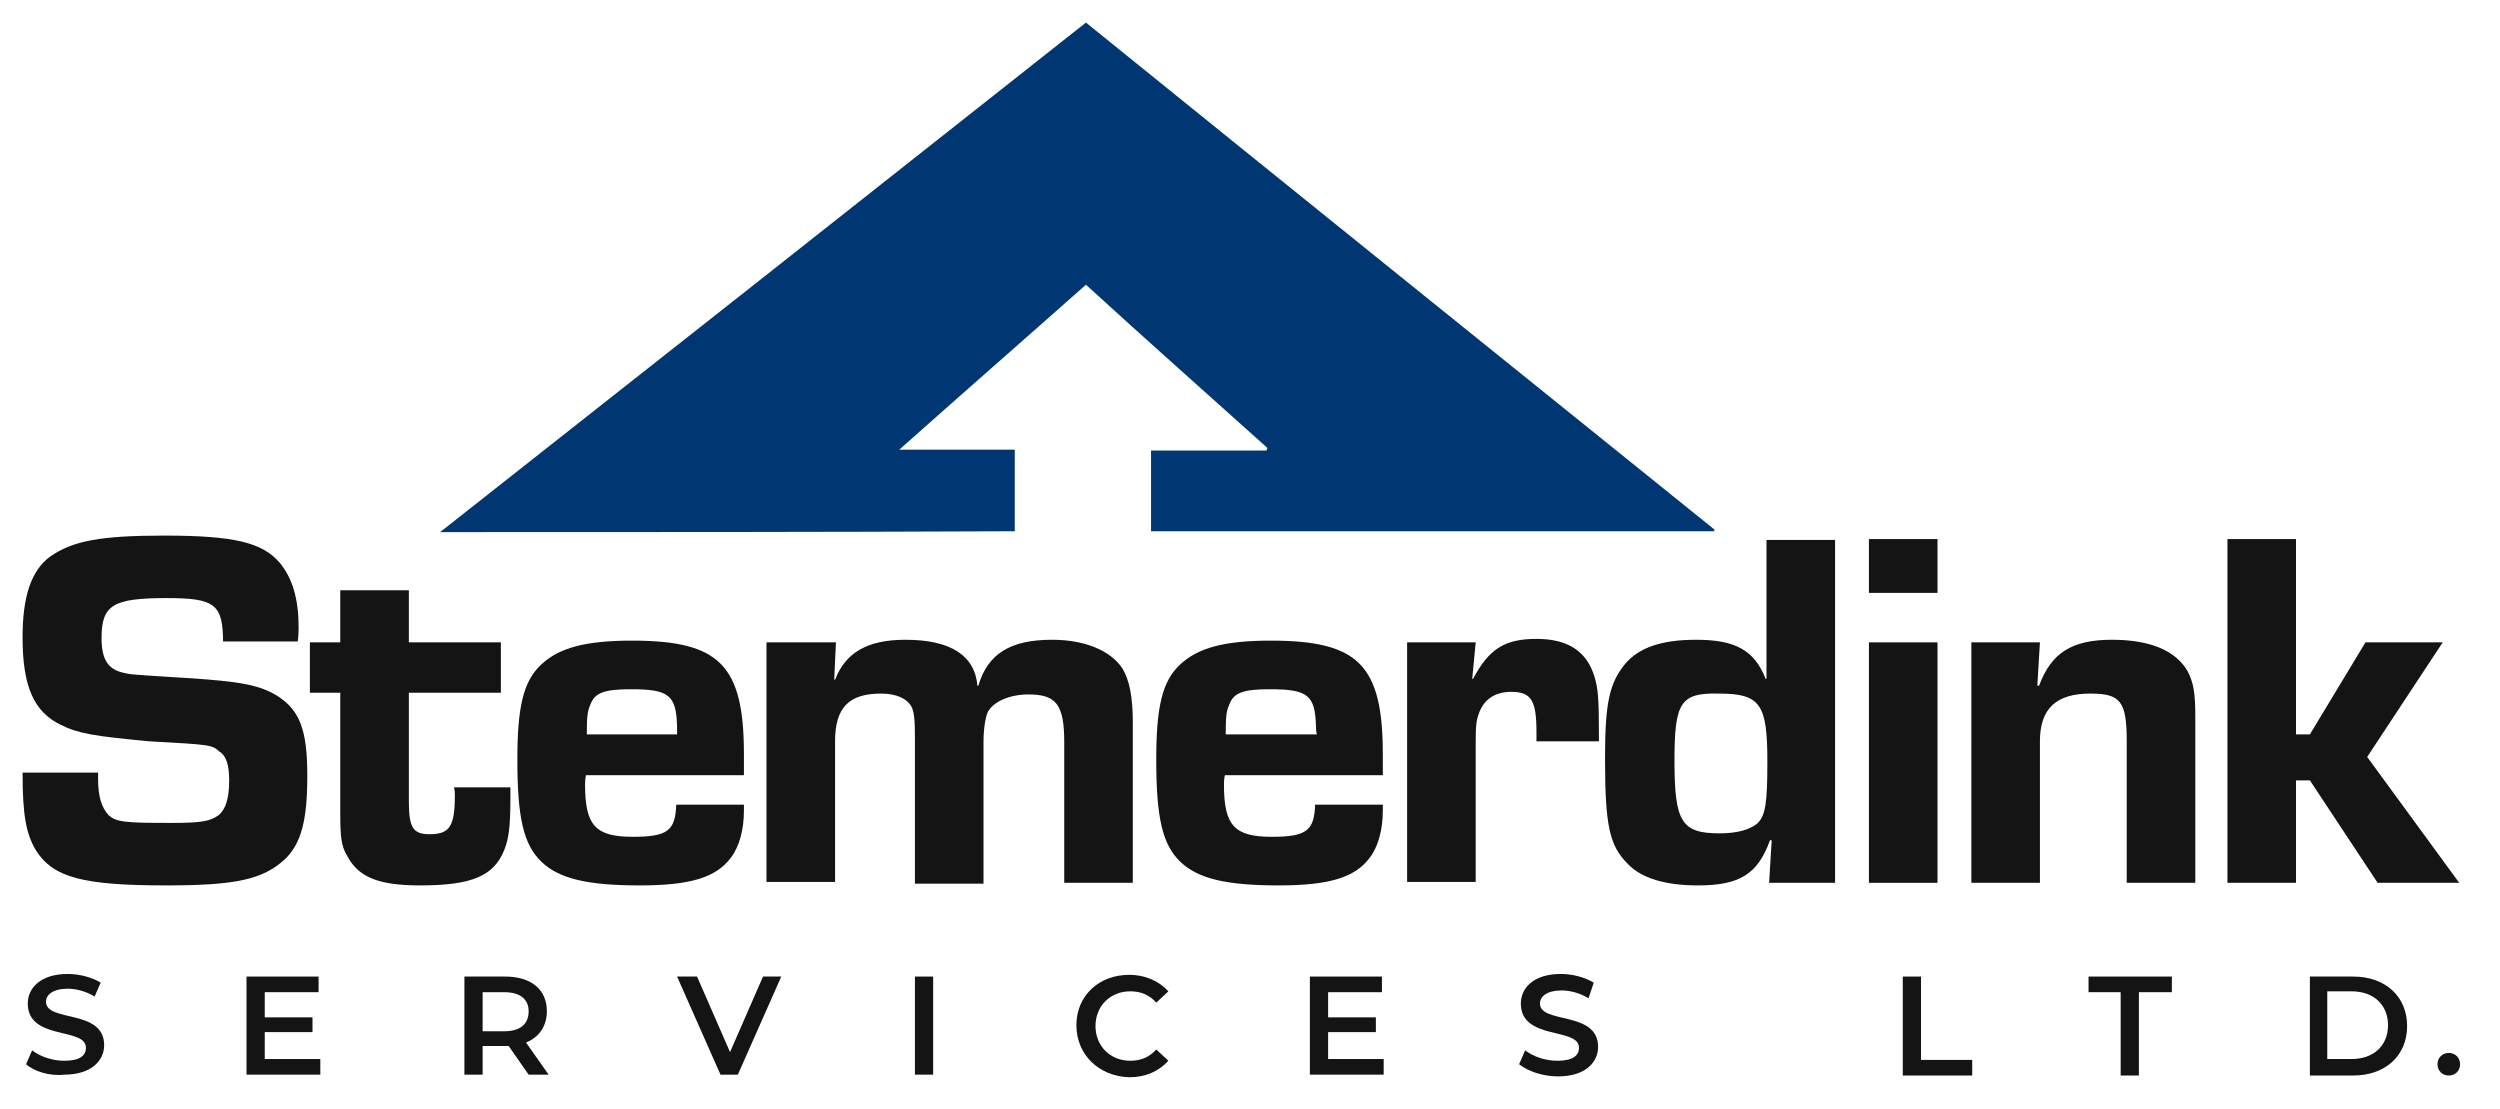
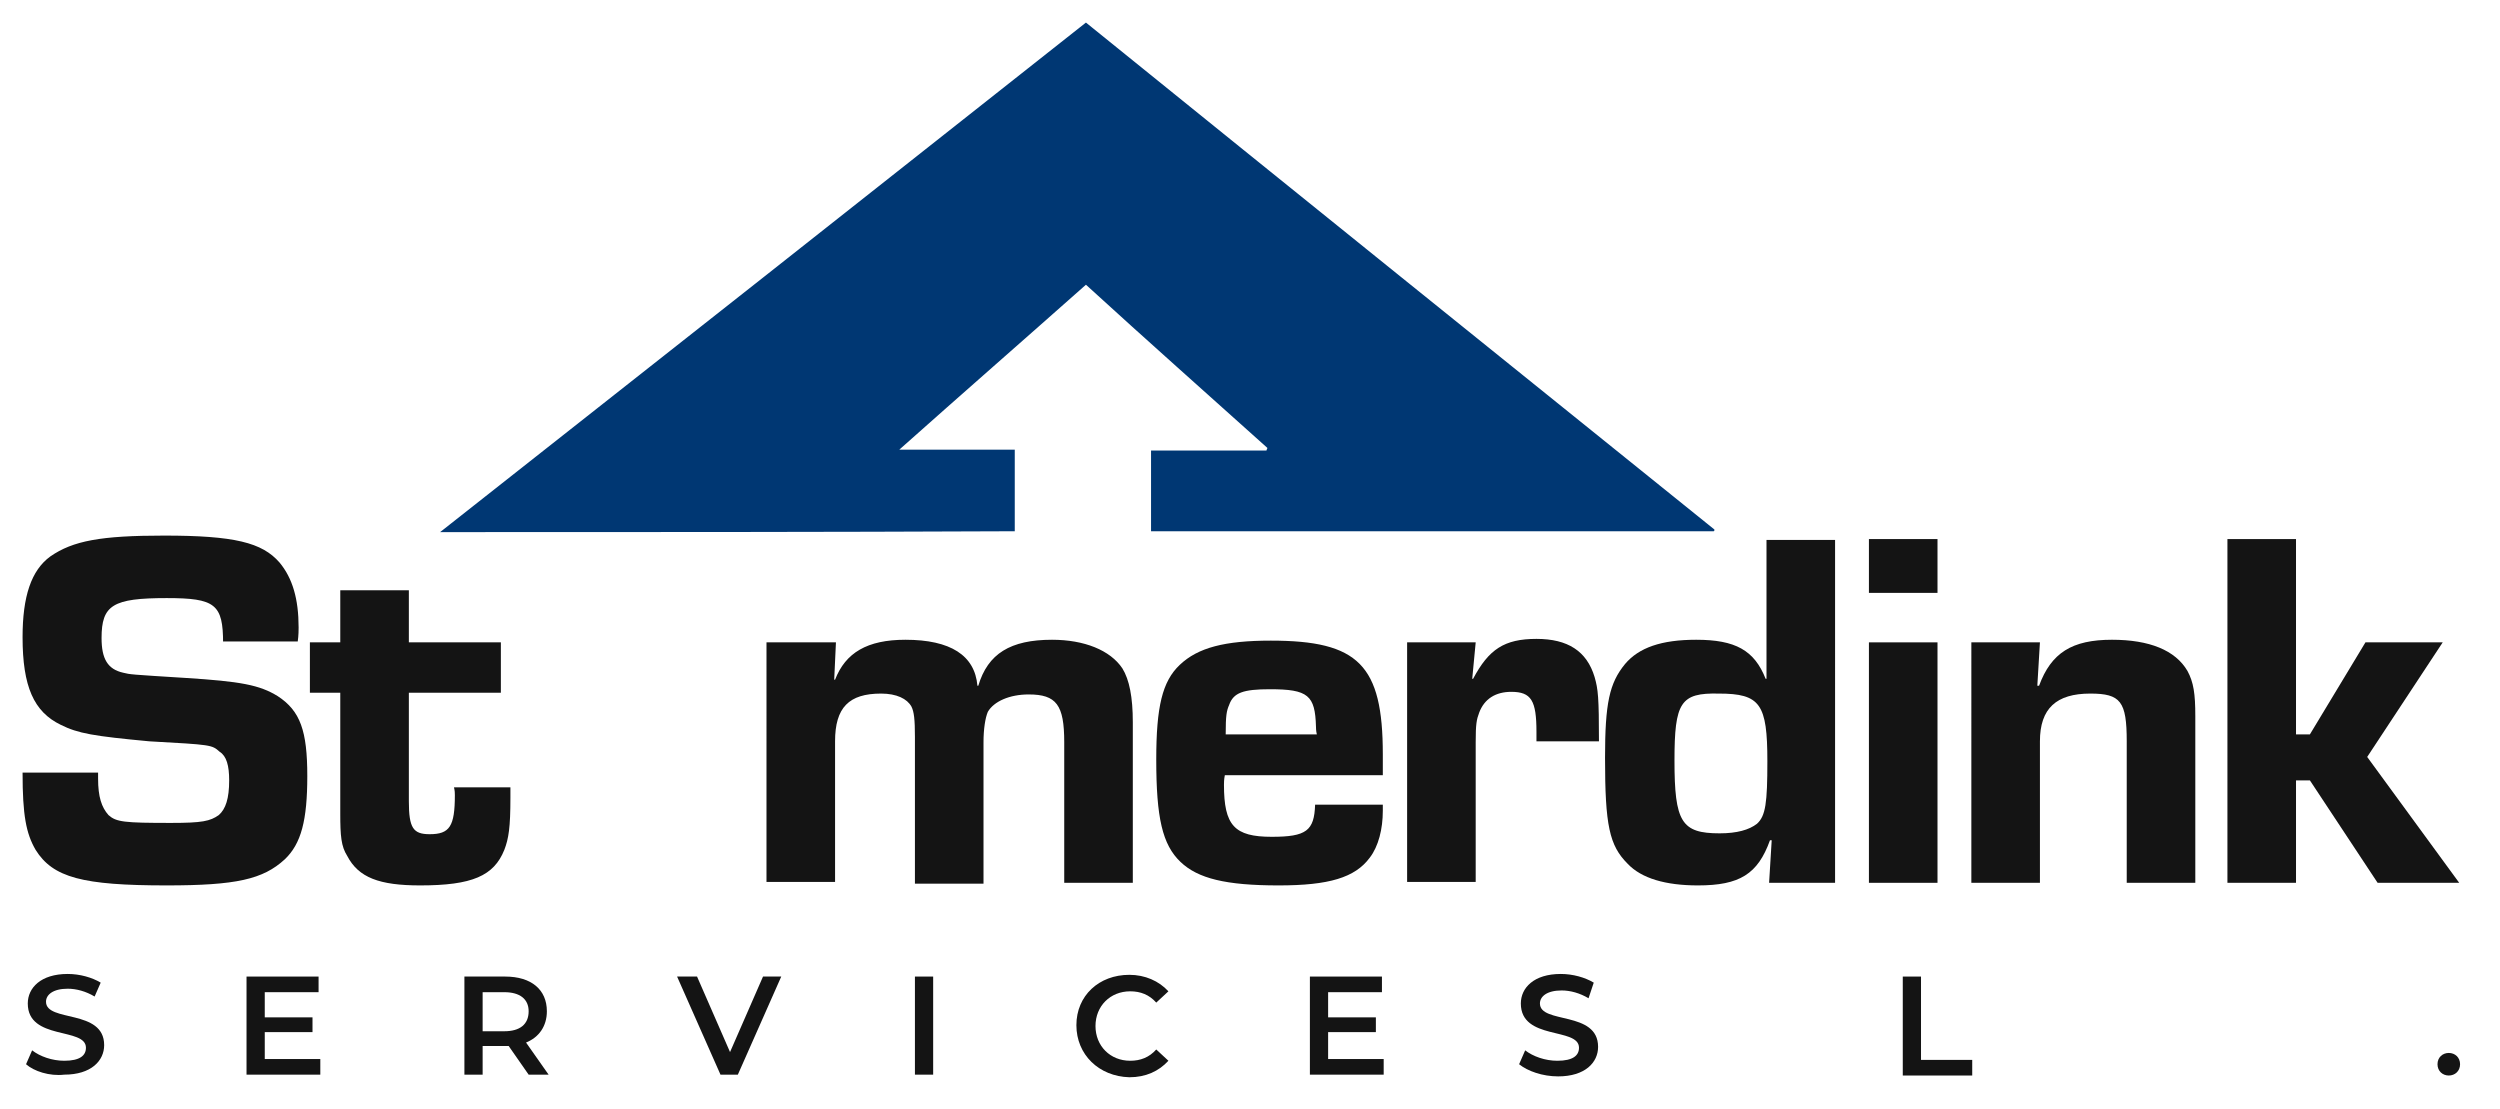
<svg xmlns="http://www.w3.org/2000/svg" version="1.1" id="Layer_1" x="0px" y="0px" viewBox="0 0 288 127.7" style="enable-background:new 0 0 288 127.7;" xml:space="preserve">
  <style type="text/css">
	.st0{fill:#003773;}
	.st1{fill:#141414;}
</style>
  <path class="st0" d="M50.7,61.3c24.9-19.6,49.6-39.1,74.4-58.7c24.1,19.5,48.2,38.9,72.4,58.4c0,0.1,0,0.2-0.1,0.2  c-21.6,0-43.1,0-64.8,0c0-3,0-6.1,0-9.3c4.4,0,8.8,0,13.3,0c0-0.1,0.1-0.2,0.1-0.3c-6.9-6.2-13.9-12.4-20.9-18.8  c-7.1,6.3-14.2,12.5-21.5,19c4.6,0,8.9,0,13.3,0c0,3.2,0,6.2,0,9.4C94.9,61.3,72.9,61.3,50.7,61.3z" />
  <g>
-     <path class="st1" d="M25.7,74.1c0-4.5-0.9-5.2-6.5-5.2c-6.2,0-7.5,0.8-7.5,4.6c0,2.4,0.7,3.6,2.5,4c0.8,0.2,0.8,0.2,7.2,0.6   c6.3,0.4,8.5,0.8,10.6,2.1c2.6,1.7,3.4,4,3.4,9.2c0,5.1-0.7,7.8-2.6,9.6c-2.5,2.3-5.6,3-13.6,3c-9.7,0-13.1-0.9-15.1-4.1   C3,96,2.6,93.9,2.6,89h8.7v0.7c0,2.1,0.4,3.3,1.2,4.2c0.9,0.8,1.8,0.9,7.2,0.9c3.6,0,4.5-0.2,5.5-0.9c0.8-0.7,1.2-1.9,1.2-4   c0-1.7-0.3-2.8-1.1-3.3c-0.9-0.8-0.9-0.8-8.1-1.2C10.8,84.8,9,84.5,7,83.5C3.9,82,2.6,79.1,2.6,73.4c0-4.7,1-7.7,3.2-9.3   c2.6-1.8,5.8-2.4,13.1-2.4c8.1,0,11.3,0.8,13.3,3.1c1.5,1.8,2.2,4.2,2.2,7.5c0,0.2,0,0.9-0.1,1.6H25.7z" />
+     <path class="st1" d="M25.7,74.1c0-4.5-0.9-5.2-6.5-5.2c-6.2,0-7.5,0.8-7.5,4.6c0,2.4,0.7,3.6,2.5,4c0.8,0.2,0.8,0.2,7.2,0.6   c6.3,0.4,8.5,0.8,10.6,2.1c2.6,1.7,3.4,4,3.4,9.2c0,5.1-0.7,7.8-2.6,9.6c-2.5,2.3-5.6,3-13.6,3c-9.7,0-13.1-0.9-15.1-4.1   C3,96,2.6,93.9,2.6,89h8.7v0.7c0,2.1,0.4,3.3,1.2,4.2c0.9,0.8,1.8,0.9,7.2,0.9c3.6,0,4.5-0.2,5.5-0.9c0.8-0.7,1.2-1.9,1.2-4   c0-1.7-0.3-2.8-1.1-3.3c-0.9-0.8-0.9-0.8-8.1-1.2C10.8,84.8,9,84.5,7,83.5C3.9,82,2.6,79.1,2.6,73.4c0-4.7,1-7.7,3.2-9.3   c2.6-1.8,5.8-2.4,13.1-2.4c8.1,0,11.3,0.8,13.3,3.1c1.5,1.8,2.2,4.2,2.2,7.5c0,0.2,0,0.9-0.1,1.6H25.7" />
    <path class="st1" d="M57.6,79.8H47.1v12.5c0,3.1,0.5,3.8,2.4,3.8c2.3,0,2.9-0.9,2.9-4.5c0-0.2,0-0.5-0.1-0.9h6.5v1.2   c0,3.4-0.2,4.7-0.7,6c-1.2,3-3.7,4.1-9.7,4.1c-4.7,0-7.1-0.9-8.4-3.4c-0.7-1.1-0.8-2.3-0.8-4.9V79.8h-3.5V74h3.5v-6h7.9v6h10.6   V79.8z" />
-     <path class="st1" d="M85.7,92.6v0.8c0,2.1-0.5,4.1-1.5,5.4c-1.7,2.3-4.7,3.2-10.5,3.2c-6.1,0-9.3-0.8-11.3-2.7   c-2.1-2-2.8-5.1-2.8-11.8c0-6.1,0.7-9,2.7-10.9c2.1-2,5.2-2.8,10.5-2.8c10.1,0,12.9,2.8,12.9,13.1v2.4H67.5   c-0.1,0.5-0.1,0.9-0.1,1.1c0,4.7,1.2,6,5.5,6c4,0,4.9-0.7,5-3.7H85.7z M78,84.6C78,84.2,78,83.8,78,83.7c-0.1-3.6-0.9-4.3-5.3-4.3   c-3.1,0-4.2,0.4-4.7,1.8c-0.3,0.7-0.4,1.2-0.4,3.4H78z" />
    <path class="st1" d="M96.3,74l-0.2,4.3h0.1c1.2-3.1,3.7-4.6,8.1-4.6c5.2,0,8,1.8,8.3,5.3h0.1c1.1-3.7,3.7-5.3,8.5-5.3   c3.7,0,6.7,1.2,8.1,3.3c0.8,1.3,1.2,3.3,1.2,6.2v18.5h-7.9V85.5c0-4.3-0.9-5.5-4.1-5.5c-2.2,0-4,0.8-4.7,2c-0.3,0.7-0.5,2-0.5,3.5   v16.3h-7.9V84.9c0-2-0.1-2.9-0.4-3.5c-0.5-0.9-1.7-1.5-3.5-1.5c-3.7,0-5.3,1.6-5.3,5.5v16.2h-7.9V74H96.3z" />
    <path class="st1" d="M159.3,92.6v0.8c0,2.1-0.5,4.1-1.5,5.4c-1.7,2.3-4.7,3.2-10.5,3.2c-6.1,0-9.3-0.8-11.3-2.7   c-2.1-2-2.8-5.1-2.8-11.8c0-6.1,0.7-9,2.7-10.9c2.1-2,5.2-2.8,10.5-2.8c10.1,0,12.9,2.8,12.9,13.1v2.4h-18.2   c-0.1,0.5-0.1,0.9-0.1,1.1c0,4.7,1.2,6,5.5,6c4,0,4.9-0.7,5-3.7H159.3z M151.7,84.6c-0.1-0.4-0.1-0.8-0.1-0.9   c-0.1-3.6-0.9-4.3-5.3-4.3c-3.1,0-4.2,0.4-4.7,1.8c-0.3,0.7-0.4,1.2-0.4,3.4H151.7z" />
    <path class="st1" d="M170,74l-0.4,4.2h0.1c1.8-3.4,3.6-4.6,7.3-4.6c3.6,0,5.8,1.4,6.7,4.4c0.4,1.4,0.5,2.3,0.5,7.4H177v-0.7v-0.4   c0-3.6-0.6-4.6-2.9-4.6c-1.8,0-3.1,0.8-3.7,2.4c-0.3,0.8-0.4,1.3-0.4,3.4v16.1h-7.9V74H170z" />
    <path class="st1" d="M211.5,101.7h-7.7l0.3-4.9h-0.2c-1.4,3.9-3.5,5.2-8.3,5.2c-3.7,0-6.5-0.8-8.1-2.5c-2.1-2.1-2.6-4.4-2.6-12.2   c0-6.3,0.5-8.6,2.3-10.8c1.6-1.9,4.2-2.8,8.2-2.8c4.5,0,6.7,1.2,8,4.5h0.1v-16h7.9V101.7z M192.9,87.6c0,7.1,0.8,8.4,5.2,8.4   c2,0,3.4-0.4,4.3-1.1c1-0.9,1.2-2.4,1.2-7.2c0-6.6-0.8-7.8-5.6-7.8C193.6,79.8,192.9,80.9,192.9,87.6z" />
    <path class="st1" d="M223.2,68.3h-7.9v-6.2h7.9V68.3z M223.2,101.7h-7.9V74h7.9V101.7z" />
    <path class="st1" d="M235,74l-0.3,5h0.2c1.4-3.8,3.8-5.3,8.4-5.3c4.3,0,7.3,1.2,8.7,3.6c0.7,1.3,0.9,2.6,0.9,5.2v19.2h-7.9V85.4   c0-4.6-0.7-5.5-4.2-5.5c-3.9,0-5.8,1.7-5.8,5.5v16.3h-7.9V74H235z" />
    <path class="st1" d="M264.4,84.6h1.7l6.4-10.6h8.9l-8.7,13.2l10.6,14.5h-9.4l-7.8-11.8h-1.6v11.8h-7.9V62.1h7.9V84.6z" />
  </g>
  <g>
    <path class="st1" d="M3,122.6l0.7-1.6c0.9,0.7,2.3,1.2,3.7,1.2c1.8,0,2.5-0.6,2.5-1.5c0-2.4-6.7-0.8-6.7-5.1c0-1.8,1.5-3.4,4.6-3.4   c1.4,0,2.8,0.4,3.8,1l-0.7,1.6c-1-0.6-2.1-0.9-3.1-0.9c-1.7,0-2.5,0.7-2.5,1.5c0,2.4,6.7,0.8,6.7,5c0,1.8-1.5,3.4-4.6,3.4   C5.7,124,3.9,123.4,3,122.6z" />
    <path class="st1" d="M36.9,122v1.8h-8.5v-11.3h8.3v1.8h-6.2v2.9H36v1.7h-5.5v3.1H36.9z" />
    <path class="st1" d="M60.9,123.8l-2.3-3.3c-0.1,0-0.3,0-0.4,0h-2.6v3.3h-2.1v-11.3h4.7c3,0,4.8,1.5,4.8,4c0,1.7-0.9,3-2.4,3.6   l2.6,3.7H60.9z M58.1,114.3h-2.5v4.5h2.5c1.8,0,2.8-0.8,2.8-2.3C60.9,115.1,59.9,114.3,58.1,114.3z" />
    <path class="st1" d="M90,112.5L85,123.8H83l-5-11.3h2.3l3.8,8.7l3.8-8.7H90z" />
    <path class="st1" d="M105.4,112.5h2.1v11.3h-2.1V112.5z" />
    <path class="st1" d="M124,118.1c0-3.4,2.6-5.8,6.1-5.8c1.8,0,3.4,0.7,4.5,1.9l-1.4,1.3c-0.8-0.9-1.8-1.3-3-1.3c-2.3,0-4,1.7-4,4   c0,2.3,1.7,4,4,4c1.2,0,2.2-0.4,3-1.3l1.4,1.3c-1.1,1.2-2.6,1.9-4.5,1.9C126.6,124,124,121.5,124,118.1z" />
    <path class="st1" d="M159.4,122v1.8h-8.5v-11.3h8.3v1.8H153v2.9h5.5v1.7H153v3.1H159.4z" />
    <path class="st1" d="M175,122.6l0.7-1.6c0.9,0.7,2.3,1.2,3.7,1.2c1.8,0,2.5-0.6,2.5-1.5c0-2.4-6.7-0.8-6.7-5.1   c0-1.8,1.5-3.4,4.6-3.4c1.4,0,2.8,0.4,3.8,1L183,115c-1-0.6-2.1-0.9-3.1-0.9c-1.7,0-2.5,0.7-2.5,1.5c0,2.4,6.7,0.8,6.7,5   c0,1.8-1.5,3.4-4.6,3.4C177.7,124,176,123.4,175,122.6z" />
    <path class="st1" d="M219.2,112.5h2.1v9.6h5.9v1.8h-8V112.5z" />
-     <path class="st1" d="M244.4,114.3h-3.8v-1.8h9.6v1.8h-3.8v9.6h-2.1V114.3z" />
-     <path class="st1" d="M266.1,112.5h5c3.7,0,6.2,2.3,6.2,5.7c0,3.4-2.5,5.7-6.2,5.7h-5V112.5z M270.9,122c2.5,0,4.2-1.5,4.2-3.9   c0-2.3-1.6-3.9-4.2-3.9h-2.8v7.8H270.9z" />
    <path class="st1" d="M280.8,122.6c0-0.8,0.6-1.3,1.3-1.3c0.7,0,1.3,0.5,1.3,1.3c0,0.8-0.6,1.3-1.3,1.3   C281.4,123.9,280.8,123.4,280.8,122.6z" />
  </g>
</svg>